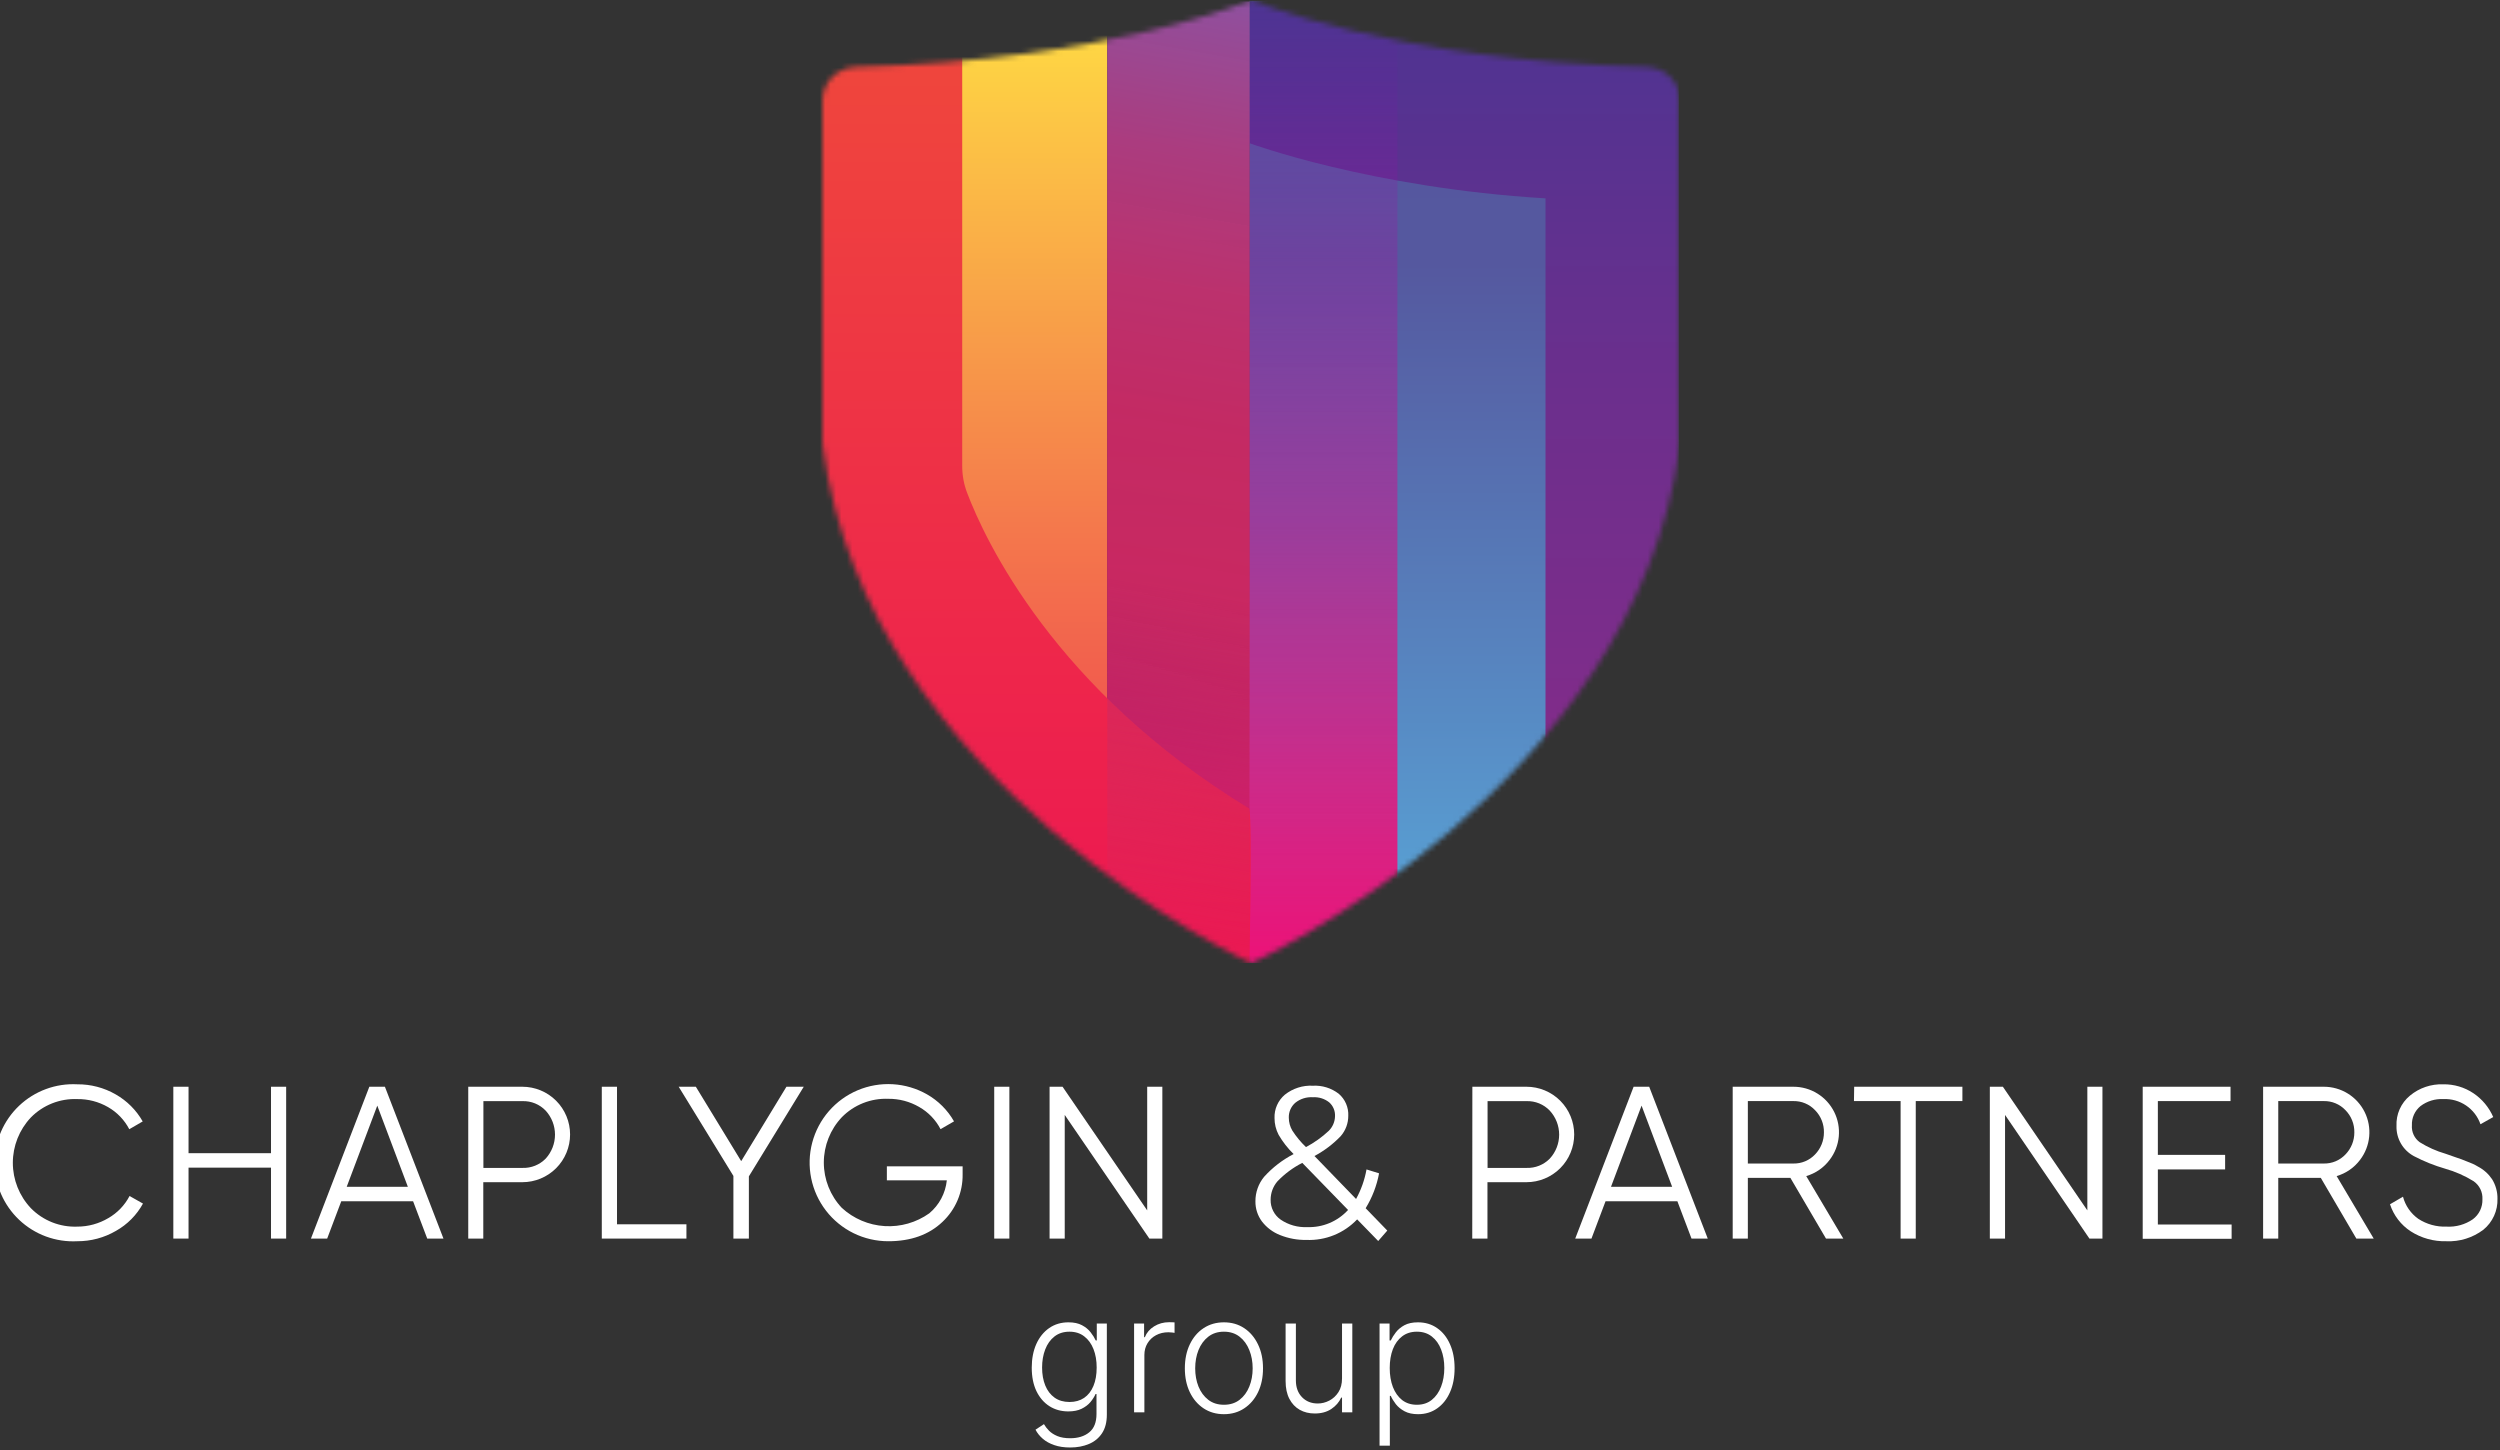
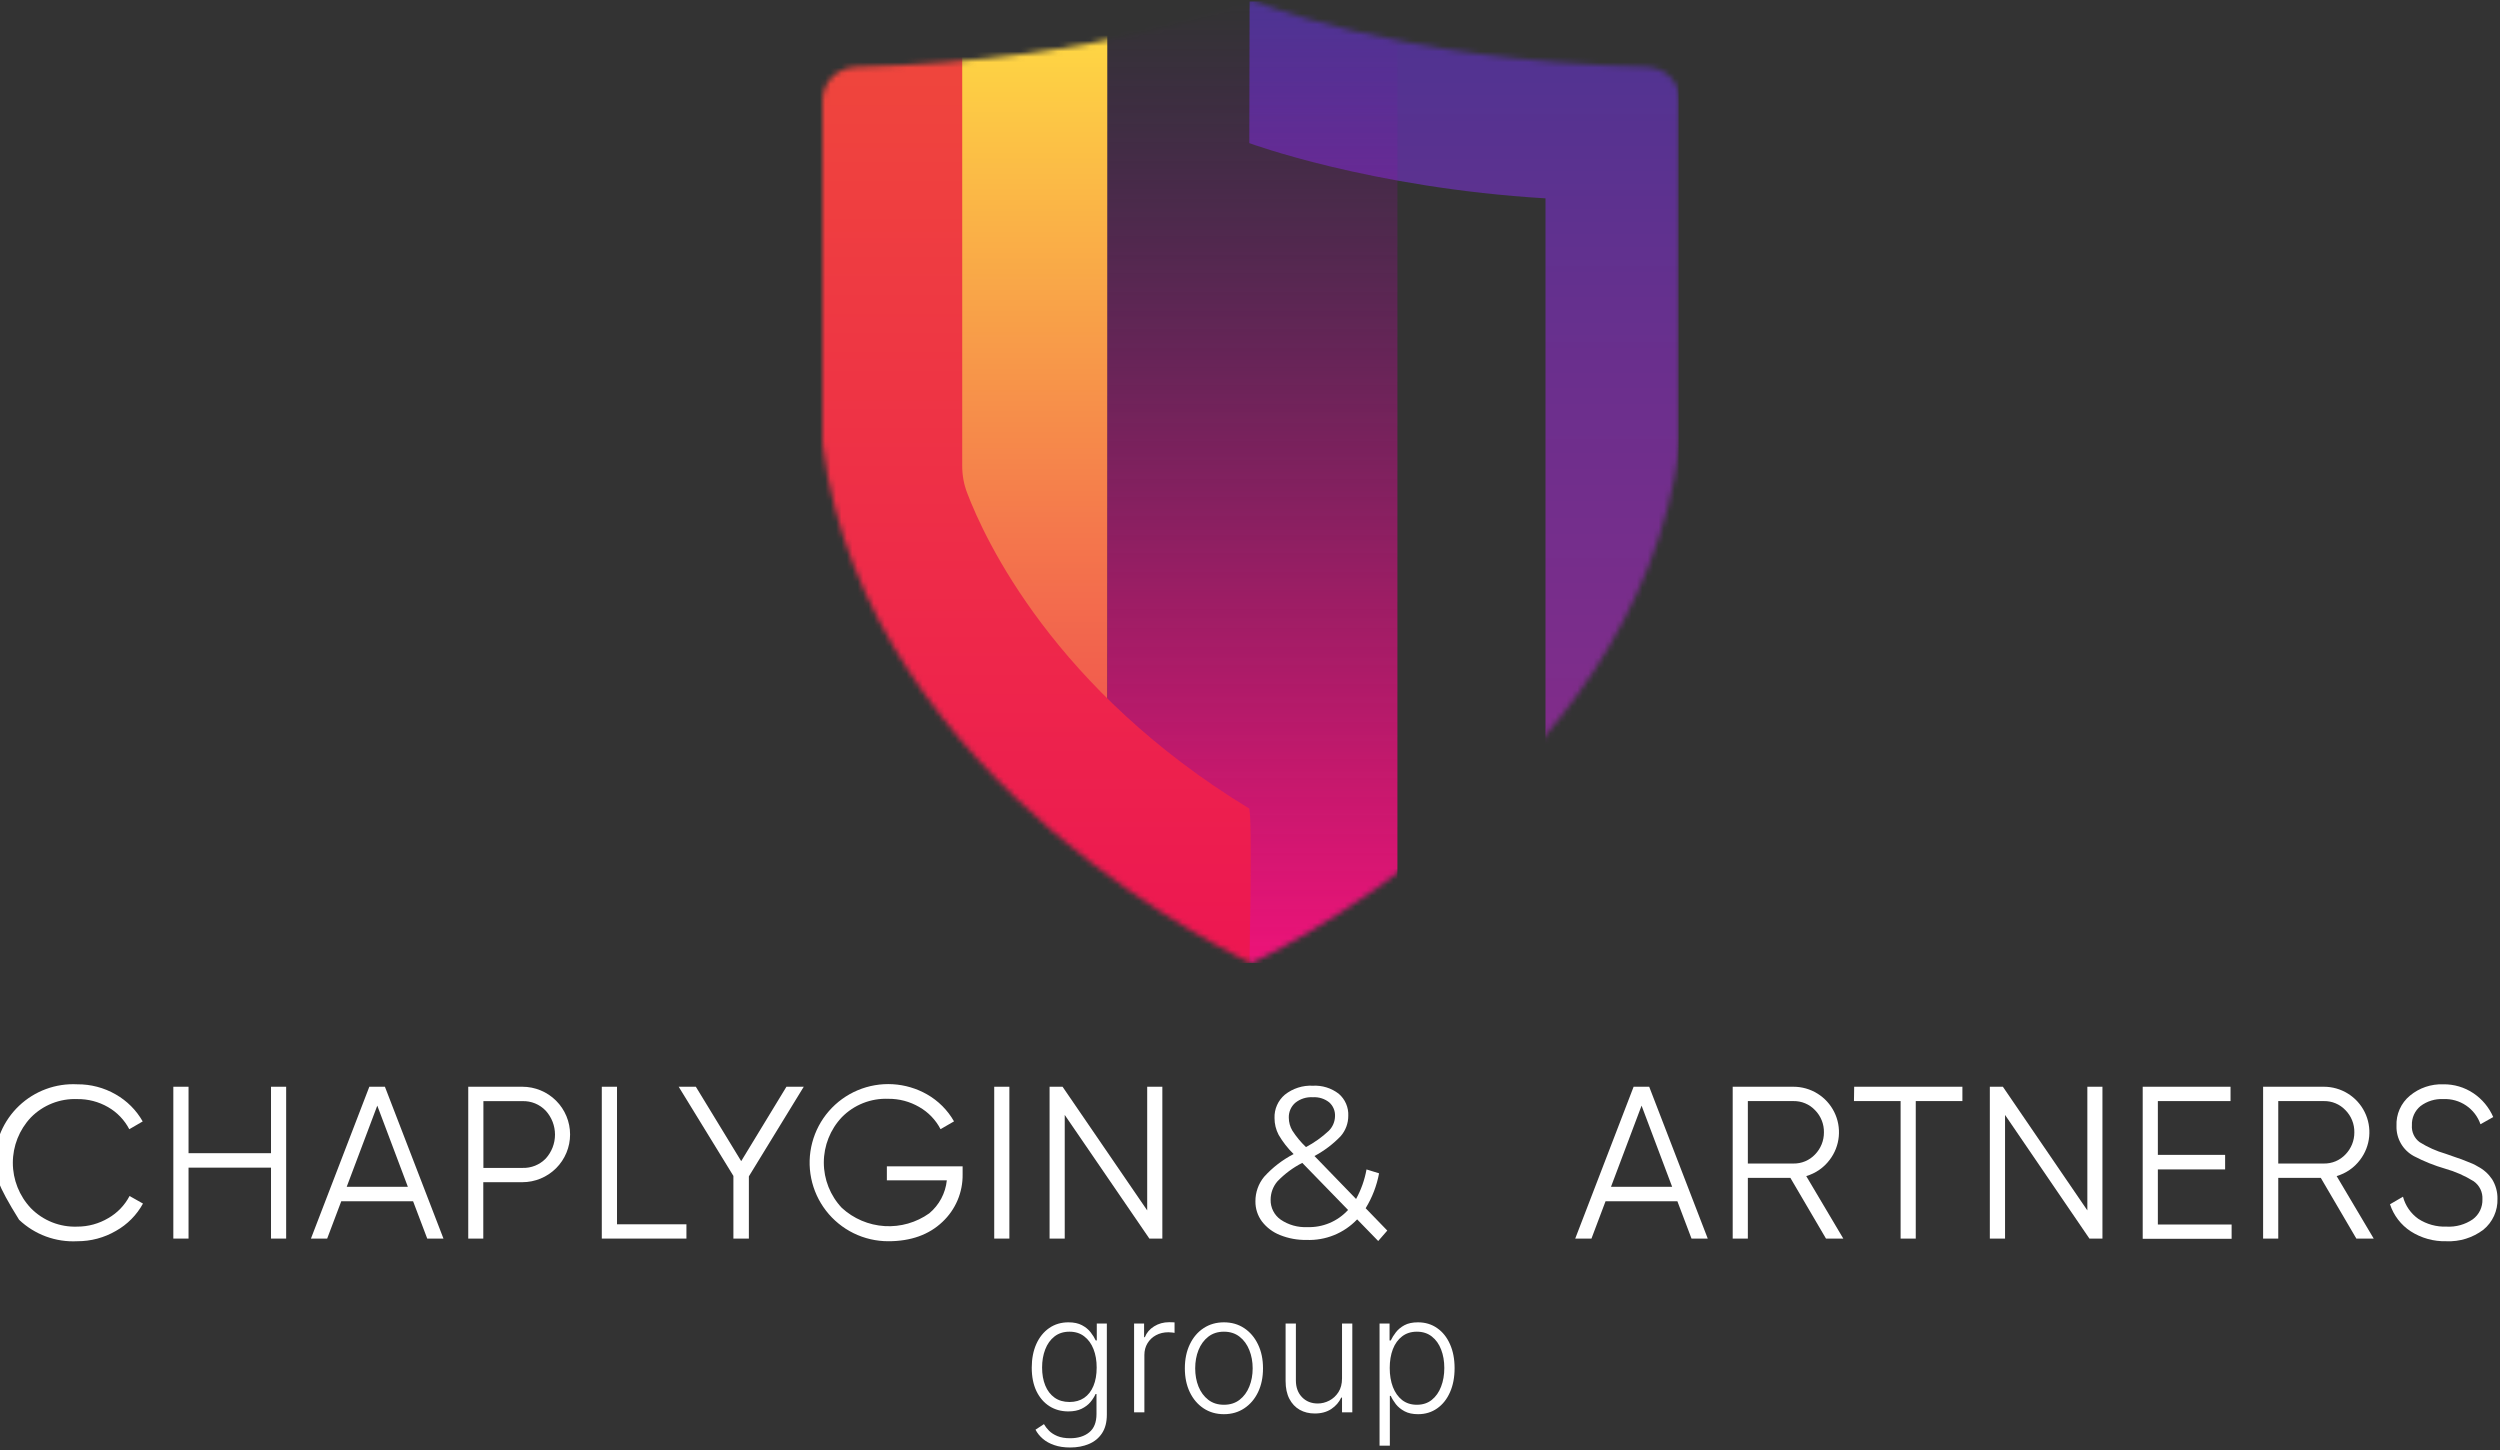
<svg xmlns="http://www.w3.org/2000/svg" width="462" height="268" viewBox="0 0 462 268" fill="none">
  <rect x="0" y="0" width="462" height="268" fill="#333333" stroke="none" />
  <g clip-path="url(#clip0_343_34309)">
-     <path d="M14.282 229.38C12.314 229.483 10.345 229.185 8.496 228.503C6.647 227.821 4.956 226.77 3.526 225.413C2.096 224.056 0.957 222.423 0.179 220.612C-0.599 218.801 -1 216.851 -1 214.88C-1 212.909 -0.599 210.959 0.179 209.148C0.957 207.337 2.096 205.704 3.526 204.347C4.956 202.99 6.647 201.939 8.496 201.257C10.345 200.575 12.314 200.277 14.282 200.38C16.768 200.359 19.216 201.001 21.372 202.24C23.459 203.425 25.187 205.152 26.372 207.24L23.892 208.68C22.999 206.969 21.636 205.55 19.962 204.59C18.235 203.597 16.274 203.086 14.282 203.11C12.694 203.046 11.11 203.316 9.632 203.901C8.154 204.487 6.815 205.375 5.702 206.51C3.563 208.776 2.372 211.774 2.372 214.89C2.372 218.006 3.563 221.004 5.702 223.27C6.815 224.406 8.153 225.296 9.631 225.883C11.109 226.471 12.693 226.742 14.282 226.68C16.298 226.682 18.278 226.139 20.012 225.11C21.686 224.15 23.049 222.731 23.942 221.02L26.422 222.42C25.263 224.54 23.53 226.29 21.422 227.47C19.255 228.732 16.79 229.391 14.282 229.38Z" fill="white" />
+     <path d="M14.282 229.38C12.314 229.483 10.345 229.185 8.496 228.503C6.647 227.821 4.956 226.77 3.526 225.413C-0.599 218.801 -1 216.851 -1 214.88C-1 212.909 -0.599 210.959 0.179 209.148C0.957 207.337 2.096 205.704 3.526 204.347C4.956 202.99 6.647 201.939 8.496 201.257C10.345 200.575 12.314 200.277 14.282 200.38C16.768 200.359 19.216 201.001 21.372 202.24C23.459 203.425 25.187 205.152 26.372 207.24L23.892 208.68C22.999 206.969 21.636 205.55 19.962 204.59C18.235 203.597 16.274 203.086 14.282 203.11C12.694 203.046 11.11 203.316 9.632 203.901C8.154 204.487 6.815 205.375 5.702 206.51C3.563 208.776 2.372 211.774 2.372 214.89C2.372 218.006 3.563 221.004 5.702 223.27C6.815 224.406 8.153 225.296 9.631 225.883C11.109 226.471 12.693 226.742 14.282 226.68C16.298 226.682 18.278 226.139 20.012 225.11C21.686 224.15 23.049 222.731 23.942 221.02L26.422 222.42C25.263 224.54 23.53 226.29 21.422 227.47C19.255 228.732 16.79 229.391 14.282 229.38Z" fill="white" />
    <path d="M50.082 213.11V200.83H52.882V228.89H50.082V215.78H34.842V228.89H32.032V200.83H34.842V213.11H50.082Z" fill="white" />
    <path d="M81.952 228.89H78.952L76.342 222H63.062L60.462 228.89H57.462L68.252 200.83H71.132L81.952 228.89ZM69.722 204.32L64.072 219.32H75.372L69.722 204.32Z" fill="white" />
    <path d="M86.532 200.83H96.532C98.871 200.83 101.114 201.759 102.769 203.413C104.423 205.067 105.352 207.311 105.352 209.65C105.352 211.989 104.423 214.233 102.769 215.887C101.114 217.541 98.871 218.47 96.532 218.47H89.312V228.89H86.532V200.83ZM89.332 215.83H96.552C97.347 215.857 98.139 215.718 98.878 215.422C99.617 215.126 100.285 214.679 100.842 214.11C101.949 212.9 102.564 211.32 102.564 209.68C102.564 208.04 101.949 206.46 100.842 205.25C100.291 204.671 99.624 204.216 98.885 203.912C98.145 203.609 97.35 203.465 96.552 203.49H89.332V215.83Z" fill="white" />
    <path d="M114.022 200.83V226.25H126.852V228.89H111.212V200.83H114.022Z" fill="white" />
    <path d="M145.332 200.83H148.532L138.392 217.39V228.89H135.532V217.31L125.422 200.83H128.592L136.972 214.58L145.332 200.83Z" fill="white" />
    <path d="M163.892 215.54H177.892V216.99C177.921 218.639 177.604 220.276 176.962 221.795C176.319 223.315 175.365 224.682 174.162 225.81C171.655 228.19 168.322 229.38 164.162 229.38C161.938 229.384 159.744 228.876 157.747 227.898C155.751 226.919 154.006 225.495 152.647 223.735C151.288 221.975 150.351 219.927 149.909 217.748C149.466 215.569 149.53 213.317 150.096 211.167C150.662 209.017 151.713 207.025 153.17 205.345C154.627 203.666 156.451 202.343 158.499 201.48C160.548 200.616 162.768 200.235 164.988 200.365C167.208 200.495 169.368 201.133 171.302 202.23C173.388 203.417 175.115 205.144 176.302 207.23L173.812 208.67C172.924 206.956 171.559 205.535 169.882 204.58C168.145 203.564 166.164 203.039 164.152 203.06C162.564 202.996 160.979 203.266 159.502 203.851C158.024 204.437 156.685 205.325 155.572 206.46C153.433 208.726 152.242 211.724 152.242 214.84C152.242 217.956 153.433 220.954 155.572 223.22C157.743 225.213 160.533 226.4 163.475 226.582C166.416 226.764 169.332 225.93 171.732 224.22C173.564 222.69 174.727 220.505 174.972 218.13H163.892V215.54Z" fill="white" />
    <path d="M183.732 228.89V200.83H186.532V228.89H183.732Z" fill="white" />
    <path d="M212.002 223.68V200.83H214.802V228.89H212.402L196.762 206.04V228.89H193.962V200.83H196.362L212.002 223.68Z" fill="white" />
    <path d="M254.692 229.34L250.802 225.34C249.6 226.606 248.141 227.599 246.523 228.255C244.905 228.91 243.166 229.212 241.422 229.14C239.755 229.169 238.099 228.863 236.552 228.24C235.227 227.721 234.068 226.849 233.202 225.72C232.407 224.648 231.985 223.345 232.002 222.01C231.99 220.36 232.556 218.757 233.602 217.48C235.154 215.76 237.004 214.334 239.062 213.27C237.981 212.218 237.049 211.024 236.292 209.72C235.787 208.762 235.526 207.693 235.532 206.61C235.503 205.791 235.66 204.977 235.993 204.228C236.326 203.48 236.825 202.817 237.452 202.29C238.917 201.13 240.755 200.543 242.622 200.64C244.337 200.548 246.029 201.073 247.392 202.12C247.979 202.621 248.445 203.251 248.751 203.96C249.058 204.669 249.199 205.438 249.162 206.21C249.165 207.588 248.667 208.921 247.762 209.96C246.35 211.433 244.713 212.672 242.912 213.63L250.602 221.57C251.538 219.867 252.19 218.023 252.532 216.11L254.852 216.83C254.428 219.114 253.587 221.3 252.372 223.28L256.372 227.41L254.692 229.34ZM249.122 223.6L240.662 214.9C238.952 215.772 237.4 216.925 236.072 218.31C235.257 219.259 234.81 220.469 234.812 221.72C234.797 222.437 234.958 223.147 235.283 223.788C235.607 224.428 236.084 224.978 236.672 225.39C238.116 226.37 239.839 226.854 241.582 226.77C242.993 226.82 244.399 226.562 245.701 226.015C247.003 225.467 248.17 224.643 249.122 223.6V223.6ZM239.362 203.8C238.971 204.143 238.661 204.568 238.455 205.046C238.25 205.523 238.153 206.04 238.172 206.56C238.174 207.394 238.399 208.212 238.822 208.93C239.538 210.043 240.384 211.067 241.342 211.98C242.873 211.172 244.289 210.163 245.552 208.98C246.283 208.258 246.7 207.277 246.712 206.25C246.733 205.773 246.647 205.297 246.46 204.858C246.273 204.418 245.99 204.026 245.632 203.71C244.781 203.039 243.713 202.704 242.632 202.77C241.451 202.69 240.284 203.058 239.362 203.8Z" fill="white" />
-     <path d="M272.092 200.83H282.092C284.431 200.83 286.675 201.759 288.329 203.413C289.983 205.067 290.912 207.311 290.912 209.65C290.912 211.989 289.983 214.233 288.329 215.887C286.675 217.541 284.431 218.47 282.092 218.47H274.882V228.89H272.072L272.092 200.83ZM274.902 215.83H282.112C282.907 215.857 283.699 215.718 284.438 215.422C285.177 215.126 285.845 214.679 286.402 214.11C287.514 212.903 288.131 211.321 288.131 209.68C288.131 208.039 287.514 206.457 286.402 205.25C285.851 204.671 285.184 204.216 284.445 203.912C283.705 203.609 282.911 203.465 282.112 203.49H274.902V215.83Z" fill="white" />
    <path d="M315.592 228.89H312.592L309.982 222H296.702L294.102 228.89H291.102L301.892 200.83H304.772L315.592 228.89ZM303.362 204.32L297.712 219.32H309.012L303.362 204.32Z" fill="white" />
    <path d="M340.642 228.89H337.442L330.862 217.67H323.002V228.89H320.202V200.83H331.422C332.991 200.828 334.529 201.264 335.862 202.09C337.196 202.916 338.272 204.098 338.969 205.504C339.666 206.909 339.956 208.481 339.806 210.043C339.657 211.604 339.073 213.093 338.122 214.34C337.041 215.782 335.522 216.835 333.792 217.34L340.642 228.89ZM331.422 203.48H323.002V215.02H331.422C332.169 215.034 332.911 214.892 333.599 214.603C334.288 214.314 334.909 213.883 335.422 213.34C336.485 212.246 337.075 210.776 337.062 209.25C337.074 208.494 336.935 207.742 336.653 207.04C336.372 206.338 335.953 205.699 335.422 205.16C334.909 204.617 334.288 204.187 333.599 203.897C332.911 203.608 332.169 203.466 331.422 203.48V203.48Z" fill="white" />
    <path d="M342.652 200.83H362.652V203.48H354.032V228.89H351.232V203.48H342.612L342.652 200.83Z" fill="white" />
    <path d="M385.742 223.68V200.83H388.532V228.89H386.122L370.532 206.04V228.89H367.722V200.83H370.132L385.742 223.68Z" fill="white" />
    <path d="M398.772 216.11V226.29H412.402V228.93H395.972V200.83H412.202V203.48H398.772V213.42H411.202V216.11H398.772Z" fill="white" />
    <path d="M438.662 228.89H435.452L428.882 217.67H421.022V228.89H418.222V200.83H429.442C431.011 200.828 432.549 201.264 433.882 202.09C435.216 202.916 436.292 204.098 436.989 205.504C437.686 206.909 437.976 208.481 437.826 210.043C437.677 211.604 437.093 213.093 436.142 214.34C435.061 215.782 433.542 216.835 431.812 217.34L438.662 228.89ZM429.442 203.48H421.022V215.02H429.442C430.189 215.034 430.931 214.892 431.62 214.603C432.308 214.314 432.929 213.883 433.442 213.34C434.505 212.246 435.095 210.776 435.082 209.25C435.094 208.494 434.955 207.742 434.673 207.04C434.392 206.338 433.973 205.699 433.442 205.16C432.929 204.617 432.308 204.187 431.62 203.897C430.931 203.608 430.189 203.466 429.442 203.48V203.48Z" fill="white" />
    <path d="M452.092 229.38C449.761 229.446 447.465 228.808 445.502 227.55C443.693 226.369 442.341 224.604 441.672 222.55L444.072 221.15C444.507 222.803 445.508 224.251 446.902 225.24C448.454 226.25 450.281 226.753 452.132 226.68C453.855 226.776 455.56 226.298 456.982 225.32C457.553 224.894 458.013 224.335 458.321 223.693C458.629 223.05 458.777 222.342 458.752 221.63C458.788 220.984 458.66 220.339 458.378 219.757C458.096 219.174 457.671 218.673 457.142 218.3C455.497 217.277 453.716 216.493 451.852 215.97C449.856 215.392 447.923 214.615 446.082 213.65C445.084 213.11 444.255 212.303 443.688 211.32C443.121 210.336 442.839 209.215 442.872 208.08C442.823 207.016 443.022 205.955 443.454 204.981C443.887 204.007 444.54 203.148 445.362 202.47C447.08 201.046 449.261 200.302 451.492 200.38C453.488 200.345 455.446 200.924 457.102 202.04C458.711 203.126 459.977 204.649 460.752 206.43L458.392 207.76C457.902 206.349 456.97 205.134 455.734 204.297C454.497 203.459 453.024 203.042 451.532 203.11C450.013 203.032 448.515 203.492 447.302 204.41C446.781 204.838 446.367 205.382 446.092 205.998C445.818 206.615 445.691 207.286 445.722 207.96C445.676 208.56 445.785 209.161 446.037 209.707C446.289 210.253 446.676 210.726 447.162 211.08C448.646 212.007 450.251 212.724 451.932 213.21L454.102 213.97C454.552 214.1 455.192 214.35 456.022 214.69C456.678 214.915 457.308 215.21 457.902 215.57C458.96 216.118 459.864 216.923 460.532 217.91C461.204 218.993 461.551 220.246 461.532 221.52C461.569 222.611 461.353 223.695 460.902 224.689C460.451 225.683 459.777 226.559 458.932 227.25C456.971 228.738 454.551 229.492 452.092 229.38V229.38Z" fill="white" />
    <path d="M197.771 267.496C196.653 267.496 195.674 267.35 194.833 267.058C193.993 266.773 193.284 266.381 192.707 265.882C192.13 265.384 191.682 264.825 191.361 264.205L192.921 263.179C193.156 263.593 193.469 263.999 193.861 264.397C194.26 264.796 194.776 265.127 195.41 265.391C196.051 265.655 196.838 265.786 197.771 265.786C199.224 265.786 200.396 265.423 201.286 264.697C202.184 263.97 202.632 262.841 202.632 261.31V257.613H202.461C202.241 258.112 201.924 258.61 201.511 259.109C201.097 259.6 200.556 260.01 199.887 260.338C199.224 260.665 198.402 260.829 197.419 260.829C196.108 260.829 194.944 260.505 193.925 259.857C192.914 259.209 192.116 258.283 191.532 257.079C190.955 255.868 190.667 254.426 190.667 252.752C190.667 251.093 190.948 249.633 191.511 248.372C192.08 247.111 192.875 246.128 193.893 245.423C194.912 244.718 196.097 244.366 197.451 244.366C198.455 244.366 199.288 244.544 199.951 244.9C200.613 245.249 201.144 245.683 201.543 246.203C201.949 246.723 202.266 247.229 202.493 247.72H202.686V244.59H204.545V261.427C204.545 262.816 204.249 263.959 203.658 264.857C203.067 265.754 202.262 266.417 201.243 266.844C200.225 267.278 199.068 267.496 197.771 267.496ZM197.643 259.088C198.697 259.088 199.598 258.835 200.346 258.329C201.094 257.816 201.667 257.083 202.066 256.128C202.465 255.174 202.664 254.038 202.664 252.72C202.664 251.438 202.469 250.302 202.077 249.312C201.685 248.315 201.115 247.531 200.367 246.962C199.627 246.385 198.719 246.096 197.643 246.096C196.546 246.096 195.62 246.392 194.865 246.983C194.11 247.574 193.541 248.372 193.156 249.376C192.771 250.373 192.579 251.488 192.579 252.72C192.579 253.974 192.775 255.081 193.167 256.043C193.558 256.997 194.132 257.745 194.887 258.286C195.642 258.821 196.56 259.088 197.643 259.088ZM209.579 261V244.59H211.428V247.111H211.567C211.894 246.285 212.464 245.619 213.276 245.113C214.095 244.601 215.021 244.344 216.054 244.344C216.21 244.344 216.385 244.348 216.577 244.355C216.769 244.362 216.93 244.369 217.058 244.376V246.31C216.972 246.296 216.823 246.274 216.609 246.246C216.396 246.217 216.164 246.203 215.915 246.203C215.06 246.203 214.298 246.385 213.628 246.748C212.966 247.104 212.443 247.599 212.058 248.233C211.673 248.867 211.481 249.59 211.481 250.402V261H209.579ZM226.182 261.342C224.764 261.342 223.511 260.982 222.421 260.263C221.338 259.543 220.491 258.55 219.878 257.282C219.266 256.007 218.96 254.536 218.96 252.87C218.96 251.189 219.266 249.711 219.878 248.436C220.491 247.154 221.338 246.157 222.421 245.445C223.511 244.725 224.764 244.366 226.182 244.366C227.599 244.366 228.849 244.725 229.932 245.445C231.014 246.164 231.862 247.161 232.474 248.436C233.094 249.711 233.404 251.189 233.404 252.87C233.404 254.536 233.098 256.007 232.485 257.282C231.873 258.55 231.021 259.543 229.932 260.263C228.849 260.982 227.599 261.342 226.182 261.342ZM226.182 259.6C227.321 259.6 228.286 259.294 229.077 258.682C229.868 258.069 230.466 257.254 230.872 256.235C231.285 255.217 231.492 254.095 231.492 252.87C231.492 251.645 231.285 250.519 230.872 249.494C230.466 248.468 229.868 247.645 229.077 247.026C228.286 246.406 227.321 246.096 226.182 246.096C225.049 246.096 224.084 246.406 223.286 247.026C222.496 247.645 221.894 248.468 221.481 249.494C221.075 250.519 220.872 251.645 220.872 252.87C220.872 254.095 221.075 255.217 221.481 256.235C221.894 257.254 222.496 258.069 223.286 258.682C224.077 259.294 225.042 259.6 226.182 259.6ZM248.006 254.729V244.59H249.907V261H248.006V258.276H247.856C247.472 259.116 246.863 259.818 246.029 260.38C245.196 260.936 244.177 261.214 242.974 261.214C241.927 261.214 240.997 260.986 240.185 260.53C239.373 260.067 238.736 259.39 238.273 258.5C237.81 257.61 237.579 256.516 237.579 255.22V244.59H239.48V255.103C239.48 256.385 239.858 257.417 240.613 258.201C241.368 258.977 242.336 259.365 243.519 259.365C244.259 259.365 244.972 259.187 245.655 258.831C246.339 258.475 246.902 257.955 247.343 257.271C247.785 256.581 248.006 255.733 248.006 254.729ZM254.942 267.154V244.59H256.79V247.72H257.015C257.243 247.229 257.556 246.727 257.955 246.214C258.354 245.694 258.881 245.256 259.536 244.9C260.198 244.544 261.032 244.366 262.036 244.366C263.389 244.366 264.572 244.722 265.583 245.434C266.602 246.139 267.392 247.129 267.955 248.404C268.525 249.672 268.809 251.15 268.809 252.838C268.809 254.533 268.525 256.018 267.955 257.293C267.392 258.568 266.602 259.561 265.583 260.274C264.572 260.986 263.396 261.342 262.057 261.342C261.067 261.342 260.238 261.164 259.568 260.808C258.906 260.452 258.368 260.014 257.955 259.494C257.549 258.967 257.236 258.454 257.015 257.955H256.844V267.154H254.942ZM256.822 252.806C256.822 254.13 257.018 255.306 257.41 256.331C257.809 257.35 258.379 258.151 259.119 258.735C259.867 259.312 260.772 259.6 261.833 259.6C262.923 259.6 263.842 259.301 264.589 258.703C265.344 258.098 265.918 257.282 266.309 256.256C266.708 255.231 266.908 254.081 266.908 252.806C266.908 251.545 266.712 250.409 266.32 249.398C265.936 248.386 265.366 247.585 264.611 246.994C263.856 246.395 262.93 246.096 261.833 246.096C260.765 246.096 259.857 246.385 259.109 246.962C258.361 247.531 257.791 248.322 257.399 249.333C257.015 250.338 256.822 251.495 256.822 252.806Z" fill="white" />
    <g clip-path="url(#clip1_343_34309)">
      <mask id="mask0_343_34309" style="mask-type:alpha" maskUnits="userSpaceOnUse" x="152" y="0" width="159" height="178">
        <path d="M307.79 13.493C307.769 13.479 307.747 13.465 307.726 13.45C306.737 12.772 305.564 12.398 304.371 12.37C257.612 11.225 231.234 0 231.234 0C231.234 0 204.848 11.225 158.097 12.37C156.903 12.398 155.73 12.779 154.741 13.45C154.72 13.465 154.699 13.479 154.677 13.493C153.003 14.651 152 16.559 152 18.593V81.508C152 81.805 152.021 82.095 152.057 82.391C160.195 145.349 231.234 178 231.234 178C231.234 178 302.265 145.349 310.411 82.391C310.446 82.102 310.467 81.805 310.467 81.508V18.593C310.467 16.559 309.464 14.651 307.79 13.493Z" fill="black" />
      </mask>
      <g mask="url(#mask0_343_34309)">
-         <path d="M313.232 0.162H230.87V179.047H313.232V0.162Z" fill="url(#paint0_linear_343_34309)" />
        <path d="M204.628 0.162H151.626V178.471H204.628V0.162Z" fill="url(#paint1_linear_343_34309)" />
        <path d="M230.927 0.255L230.87 26.447C230.87 26.447 253.238 34.719 285.61 36.656C285.61 38.72 285.61 179.019 285.61 179.019L313.232 179.047L313.773 0.162L230.927 0.255Z" fill="url(#paint2_linear_343_34309)" />
        <path d="M258.243 0.333H204.628V179.04H258.243V0.333Z" fill="url(#paint3_linear_343_34309)" />
        <path d="M177.817 0.227V86.106C177.817 87.814 178.116 89.495 178.729 91.089C181.982 99.654 194.839 127.497 230.87 149.431C231.468 152.244 230.87 179.047 230.87 179.047L151.626 178.158V0.162L177.817 0.227Z" fill="url(#paint4_linear_343_34309)" />
-         <path d="M204.628 0.255H230.927V178.898H204.628V0.255Z" fill="url(#paint5_linear_343_34309)" />
      </g>
    </g>
  </g>
  <defs>
    <linearGradient id="paint0_linear_343_34309" x1="272.055" y1="179.045" x2="272.055" y2="0.162" gradientUnits="userSpaceOnUse">
      <stop stop-color="#59A9DA" />
      <stop offset="0.319" stop-color="#5784BF" />
      <stop offset="0.729" stop-color="#55589F" />
      <stop offset="1" stop-color="#56569E" />
    </linearGradient>
    <linearGradient id="paint1_linear_343_34309" x1="178.126" y1="178.469" x2="178.126" y2="0.162" gradientUnits="userSpaceOnUse">
      <stop stop-color="#ED3551" />
      <stop offset="0.148" stop-color="#EF474F" />
      <stop offset="0.446" stop-color="#F4774C" />
      <stop offset="0.862" stop-color="#FCC345" />
      <stop offset="1" stop-color="#FFDE43" />
    </linearGradient>
    <linearGradient id="paint2_linear_343_34309" x1="272.327" y1="179.045" x2="272.327" y2="0.162" gradientUnits="userSpaceOnUse">
      <stop stop-color="#892B89" />
      <stop offset="0.239" stop-color="#812C8A" />
      <stop offset="0.609" stop-color="#6B2F8D" />
      <stop offset="1" stop-color="#4D3492" />
    </linearGradient>
    <linearGradient id="paint3_linear_343_34309" x1="231.435" y1="179.045" x2="231.435" y2="0.336" gradientUnits="userSpaceOnUse">
      <stop offset="0.014" stop-color="#EB1378" />
      <stop offset="0.203" stop-color="#E7127A" stop-opacity="0.808" />
      <stop offset="0.386" stop-color="#DB1082" stop-opacity="0.623" />
      <stop offset="0.567" stop-color="#C80D8E" stop-opacity="0.439" />
      <stop offset="0.746" stop-color="#AD099F" stop-opacity="0.257" />
      <stop offset="0.923" stop-color="#8A03B4" stop-opacity="0.078" />
      <stop offset="1" stop-color="#7800BF" stop-opacity="0" />
    </linearGradient>
    <linearGradient id="paint4_linear_343_34309" x1="191.381" y1="179.045" x2="191.381" y2="0.162" gradientUnits="userSpaceOnUse">
      <stop stop-color="#ED1652" />
      <stop offset="1" stop-color="#EF493B" />
    </linearGradient>
    <linearGradient id="paint5_linear_343_34309" x1="202.105" y1="178.453" x2="233.449" y2="0.697" gradientUnits="userSpaceOnUse">
      <stop stop-color="#CE2961" stop-opacity="0" />
      <stop offset="0.397" stop-color="#CE2961" stop-opacity="0.9" />
      <stop offset="0.558" stop-color="#CA2B64" stop-opacity="0.927" />
      <stop offset="0.703" stop-color="#C0326F" stop-opacity="0.951" />
      <stop offset="0.841" stop-color="#AD3D81" stop-opacity="0.974" />
      <stop offset="0.975" stop-color="#944D9A" stop-opacity="0.996" />
      <stop offset="1" stop-color="#8E51A0" />
    </linearGradient>
    <clipPath id="clip0_343_34309">
      <rect width="462" height="268" fill="white" />
    </clipPath>
    <clipPath id="clip1_343_34309">
      <rect width="161.236" height="178" fill="white" transform="translate(149)" />
    </clipPath>
  </defs>
</svg>